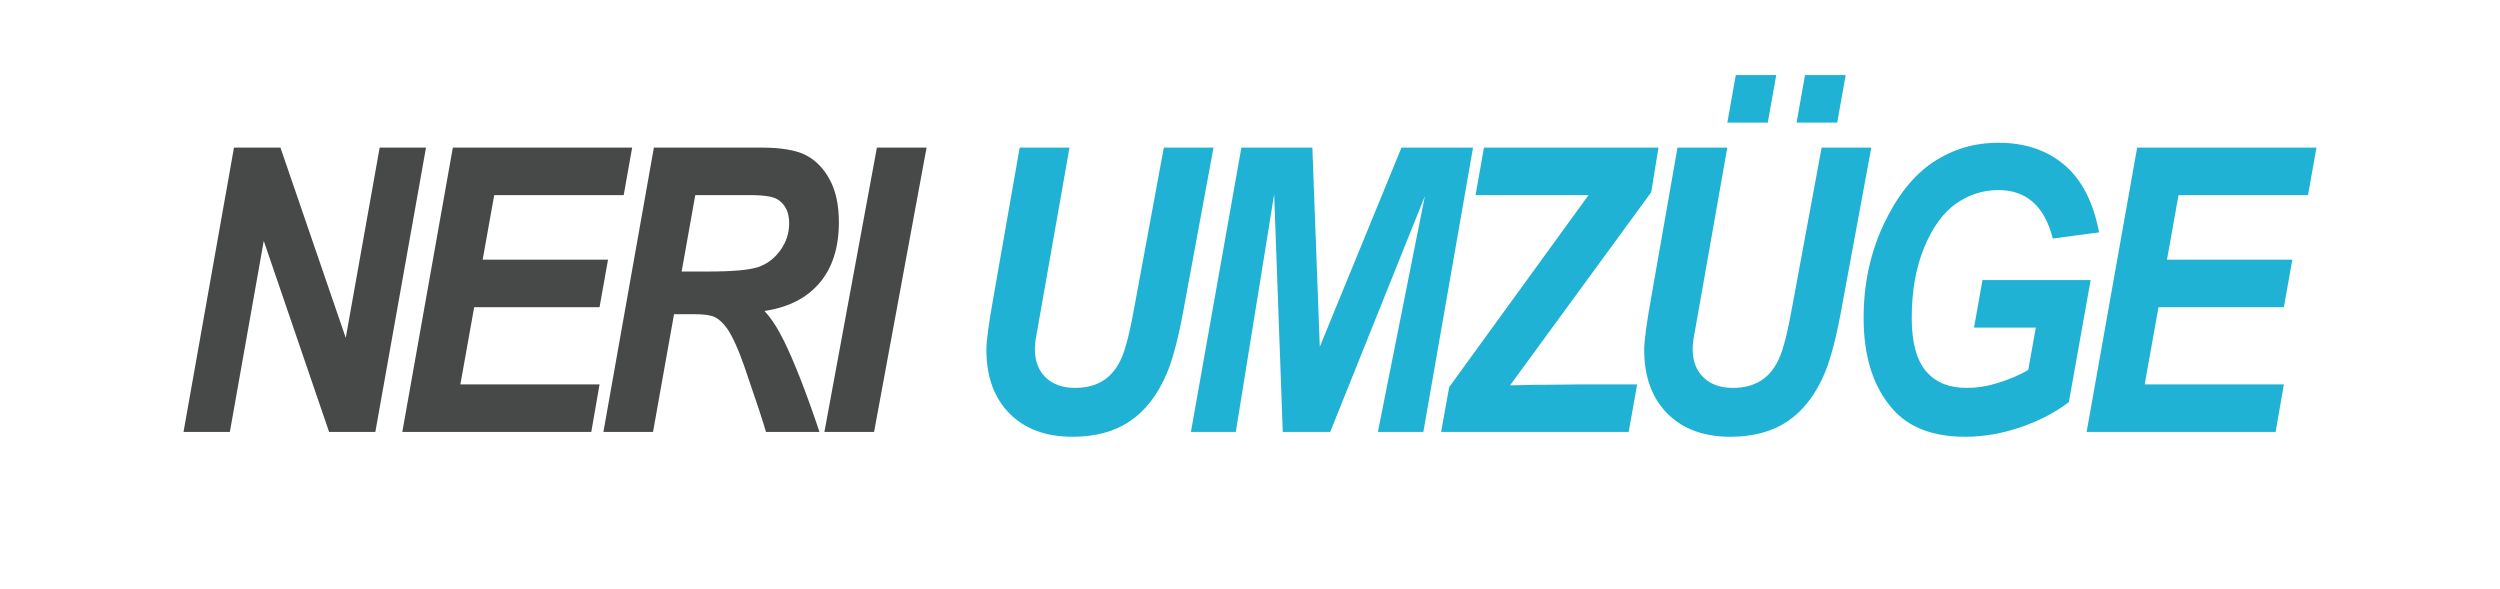
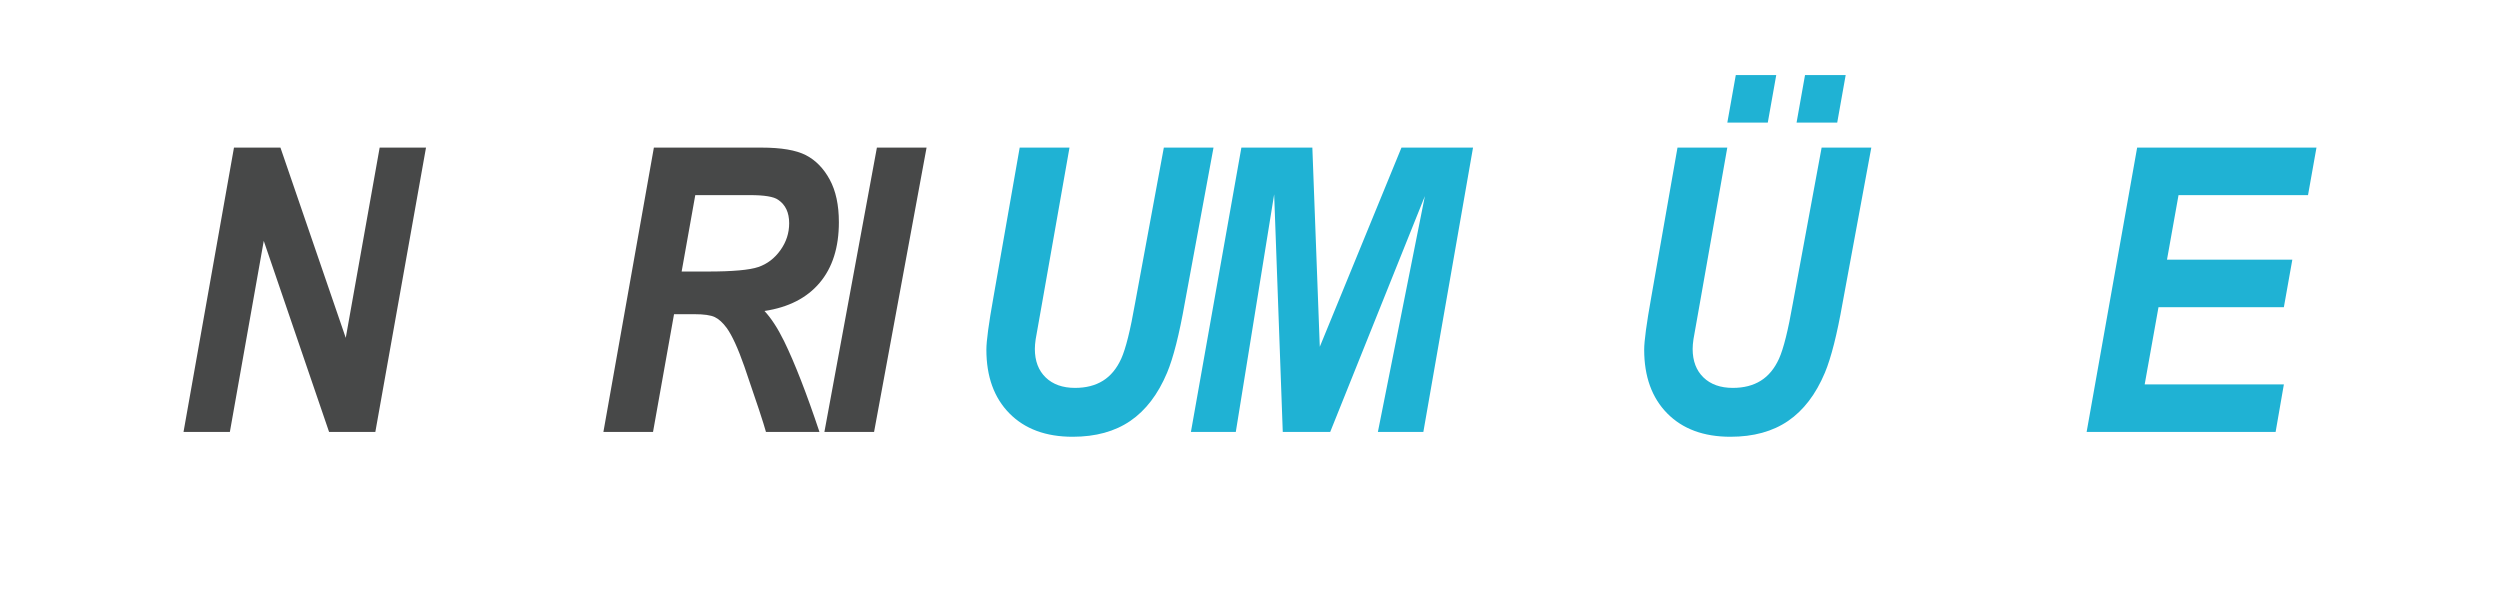
<svg xmlns="http://www.w3.org/2000/svg" id="Ebene_1" width="800" height="188.342" version="1.2" viewBox="0 0 800 188.342">
  <g>
    <path d="M120.109,138.213h-14.806l-20.899-61.129-10.845,61.129h-14.831l16.146-90.98h14.867l20.899,60.881,10.851-60.881h14.831l-16.213,90.98Z" fill="#474848" />
-     <path d="M128.743,138.213l16.165-90.98h57.383l-2.705,15.205h-41.437l-3.693,20.666h40.106l-2.705,15.205h-40.12l-4.417,24.7h44.537l-2.641,15.204h-60.474Z" fill="#474848" />
    <path d="M208.967,138.213h-15.878l16.151-90.98h34.405c6.354,0,11.099.807,14.233,2.419,3.134,1.613,5.678,4.217,7.632,7.815,1.953,3.598,2.93,8.146,2.93,13.644,0,8.064-2.049,14.526-6.146,19.383-4.098,4.859-9.988,7.867-17.668,9.024,2.147,2.283,4.251,5.521,6.312,9.712,3.42,7.034,7.182,16.695,11.286,28.983h-17.121c-.682-2.565-2.983-9.539-6.904-20.92-2.046-5.835-3.931-9.952-5.655-12.348-1.25-1.695-2.521-2.853-3.814-3.473-1.294-.619-3.47-.93-6.53-.93h-6.511l-6.721,37.671ZM218.124,86.889h8.391c7.986,0,13.385-.486,16.197-1.459,2.812-.971,5.153-2.762,7.02-5.368,1.868-2.606,2.802-5.482,2.802-8.626,0-3.434-1.182-5.937-3.542-7.51-1.375-.993-4.38-1.489-9.016-1.489h-17.489l-4.362,24.452Z" fill="#474848" />
    <path d="M263.81,138.213l16.799-90.98h15.894l-16.798,90.98h-15.895Z" fill="#474848" />
  </g>
  <g>
    <path d="M326.301,47.233h15.938l-8.712,49.42-2.114,11.92c-.172,1.157-.257,2.19-.257,3.098,0,3.843,1.151,6.879,3.456,9.11,2.304,2.23,5.442,3.345,9.414,3.345,3.506,0,6.485-.765,8.936-2.296,2.45-1.531,4.393-3.879,5.83-7.044,1.437-3.165,2.916-9.091,4.437-17.781l9.199-49.772h15.896l-9.179,49.657c-1.79,10.164-3.684,17.631-5.686,22.402-2.896,6.887-6.815,12.021-11.755,15.402-4.941,3.381-11.095,5.071-18.462,5.071-8.561,0-15.301-2.492-20.22-7.478s-7.379-11.781-7.379-20.387c0-2.771.751-8.357,2.255-16.756l8.403-47.911Z" fill="#1fb2d4" />
    <path d="M425.668,138.213h-15.182l-2.754-76.024-12.275,76.024h-14.361l16.148-90.98h22.71l2.381,63.735,26.136-63.735h22.899l-15.895,90.98h-14.547l15.035-75.465-30.294,75.465Z" fill="#1fb2d4" />
-     <path d="M461.158,138.213l2.576-14.335,44.598-61.44h-36.161l2.704-15.205h55.838l-2.318,14.274-45.185,61.812,8.329-.186h2.518l11.493-.123h18.336l-2.704,15.204h-60.024Z" fill="#1fb2d4" />
    <path d="M536.795,47.233h15.938l-8.712,49.42-2.114,11.92c-.172,1.157-.257,2.19-.257,3.098,0,3.843,1.152,6.879,3.456,9.11,2.303,2.23,5.441,3.345,9.413,3.345,3.506,0,6.485-.765,8.937-2.296,2.45-1.531,4.393-3.879,5.83-7.044s2.915-9.091,4.437-17.781l9.199-49.772h15.897l-9.179,49.657c-1.789,10.164-3.684,17.631-5.685,22.402-2.897,6.887-6.815,12.021-11.755,15.402-4.942,3.381-11.095,5.071-18.463,5.071-8.56,0-15.301-2.492-20.219-7.478s-7.379-11.781-7.379-20.387c0-2.771.751-8.357,2.255-16.756l8.404-47.911ZM555.452,24.022h12.945l-2.705,15.204h-12.945l2.705-15.204ZM577.607,24.022h13.009l-2.705,15.204h-13.009l2.705-15.204Z" fill="#1fb2d4" />
-     <path d="M634.392,89.62h34.614l-6.97,39.036c-4.297,3.31-9.431,5.989-15.404,8.036-5.974,2.049-11.903,3.072-17.79,3.072-10.227,0-17.942-2.937-23.139-8.812-6.231-7.033-9.347-16.776-9.347-29.23,0-10.839,2.134-20.801,6.403-29.882,4.268-9.082,9.523-15.711,15.765-19.891,6.241-4.178,13.223-6.268,20.946-6.268,8.494,0,15.529,2.358,21.106,7.074,5.577,4.717,9.286,11.916,11.133,21.597l-14.813,1.986c-2.615-10.343-8.425-15.515-17.428-15.515-4.888,0-9.39,1.438-13.505,4.313-4.116,2.876-7.513,7.541-10.193,13.995s-4.019,13.985-4.019,22.59c0,7.736,1.505,13.404,4.516,17.004,3.01,3.599,7.355,5.399,13.033,5.399,3.183,0,6.281-.455,9.291-1.365,4.086-1.199,7.57-2.669,10.453-4.407l2.417-13.529h-19.771l2.704-15.204Z" fill="#1fb2d4" />
    <path d="M667.723,138.213l16.165-90.98h57.384l-2.705,15.205h-41.437l-3.693,20.666h40.106l-2.705,15.205h-40.12l-4.417,24.7h44.537l-2.64,15.204h-60.475Z" fill="#1fb2d4" />
  </g>
</svg>